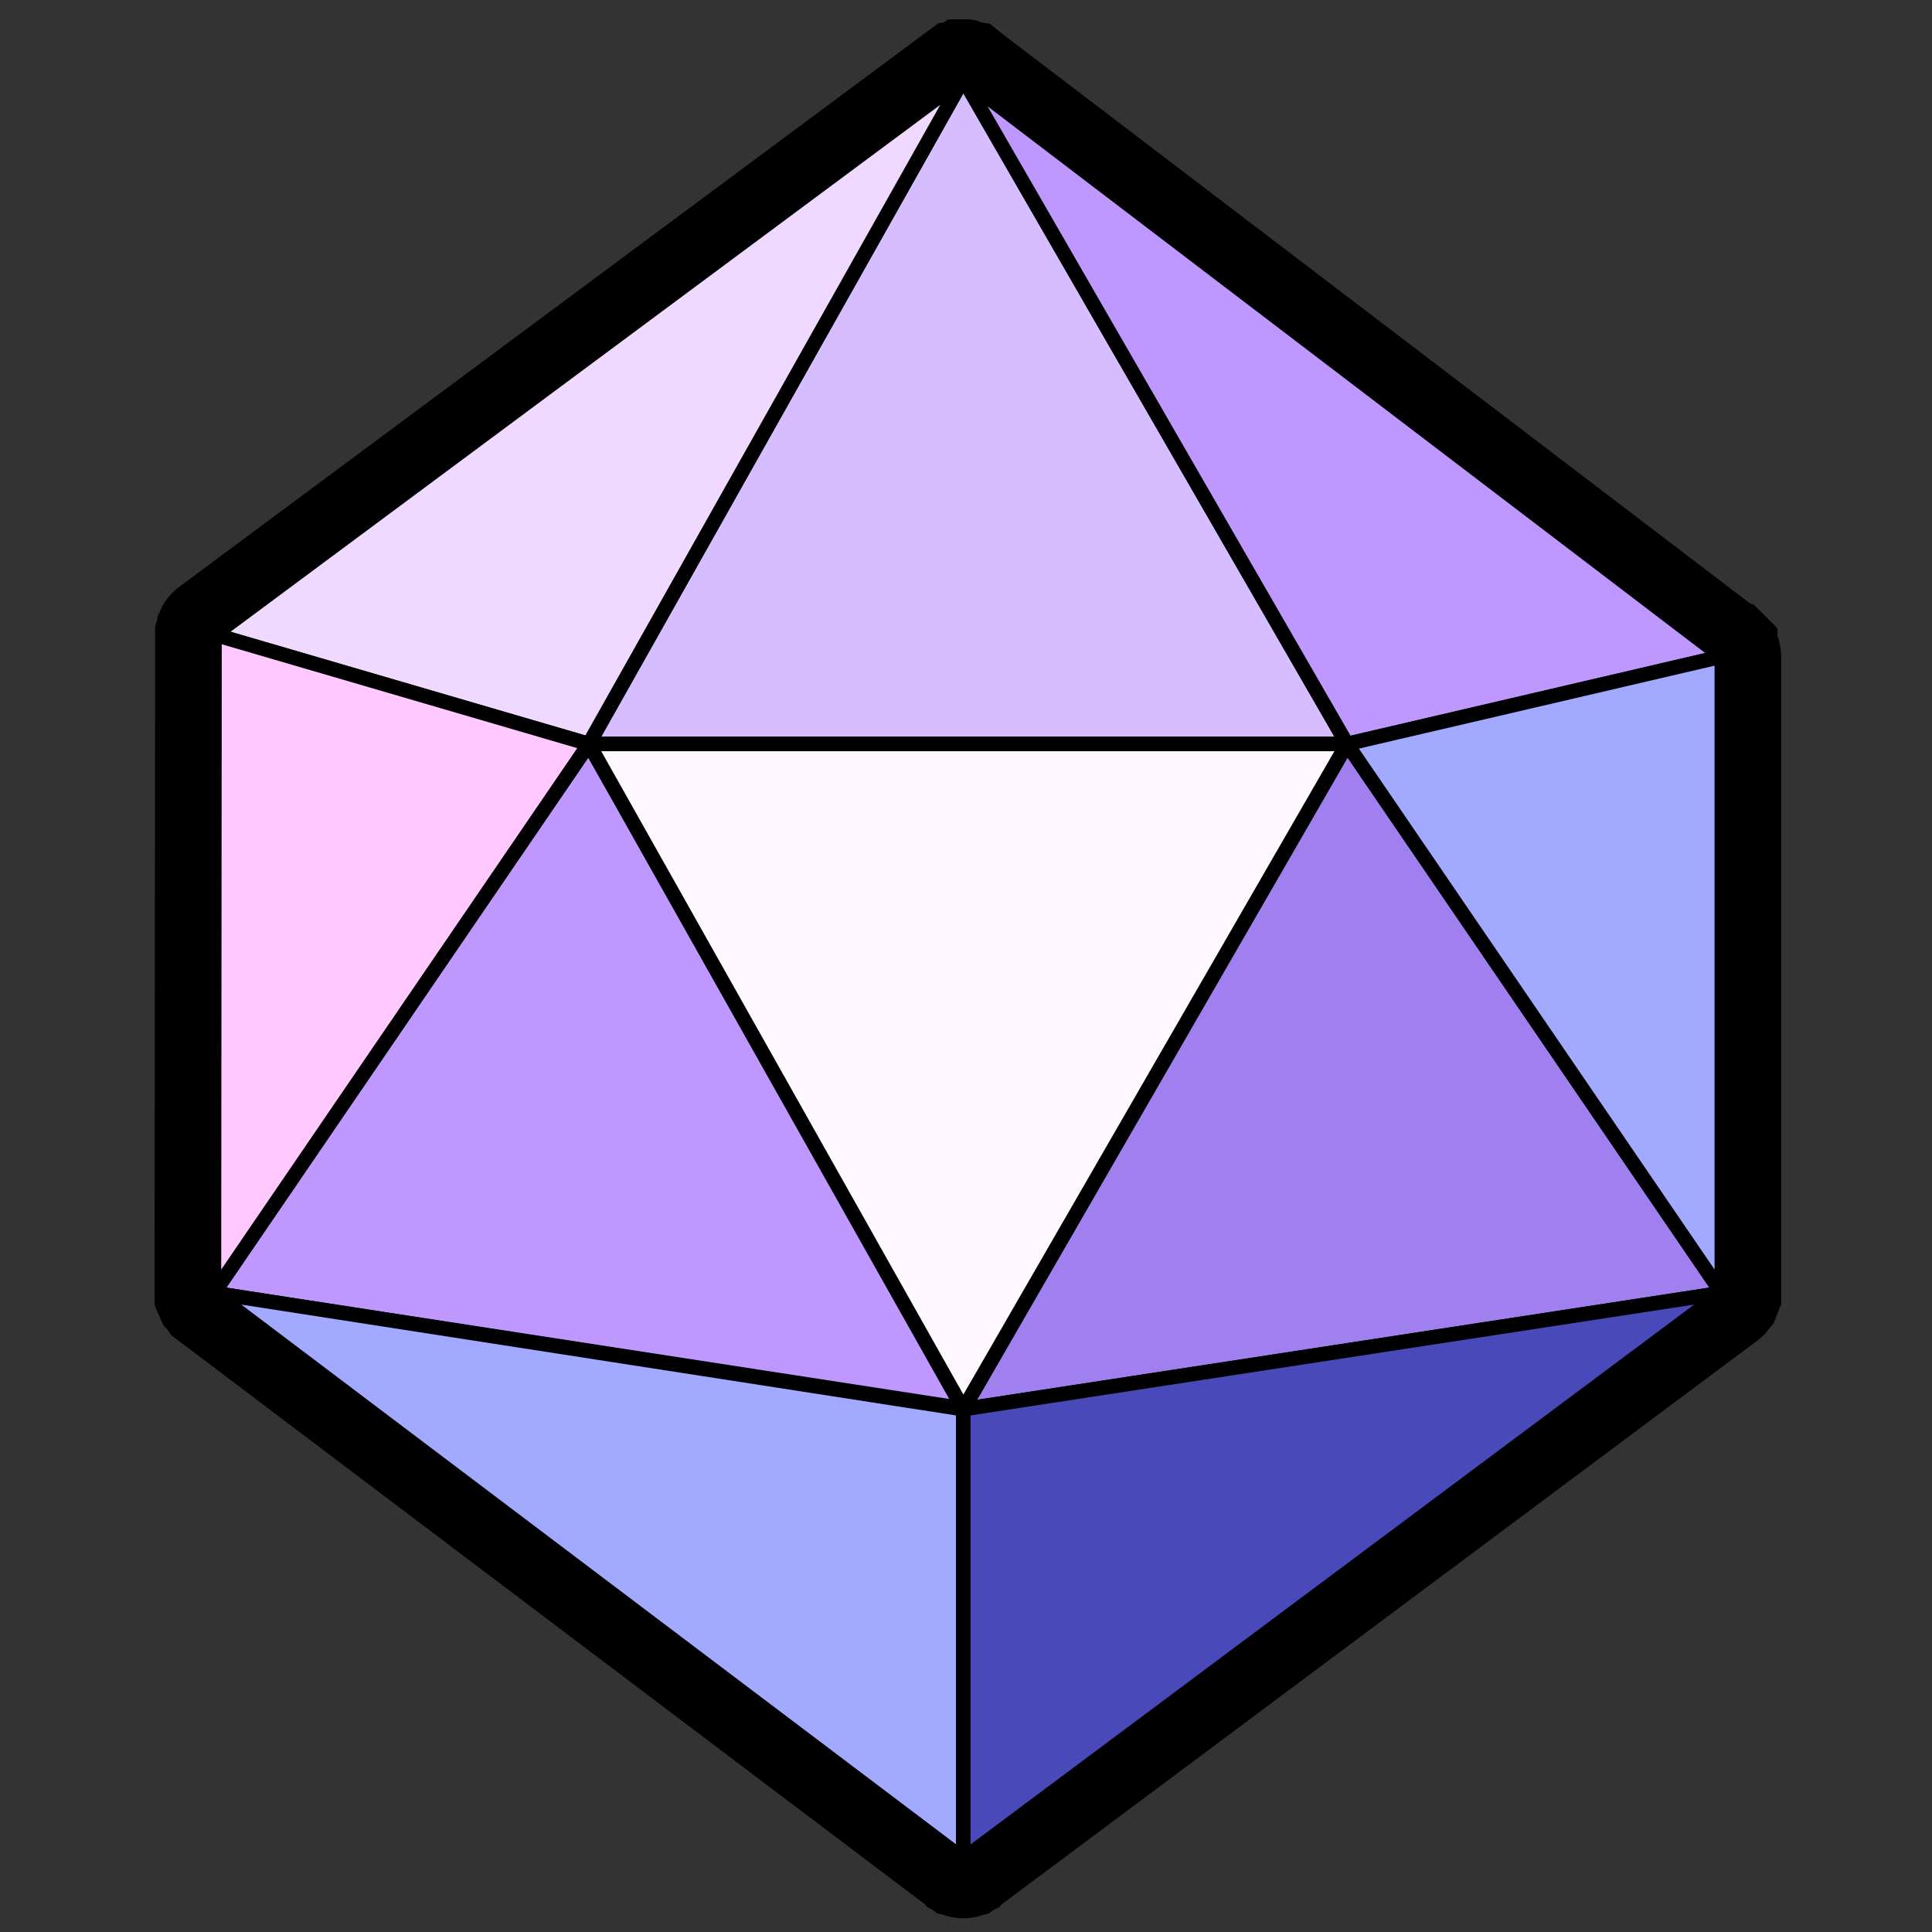
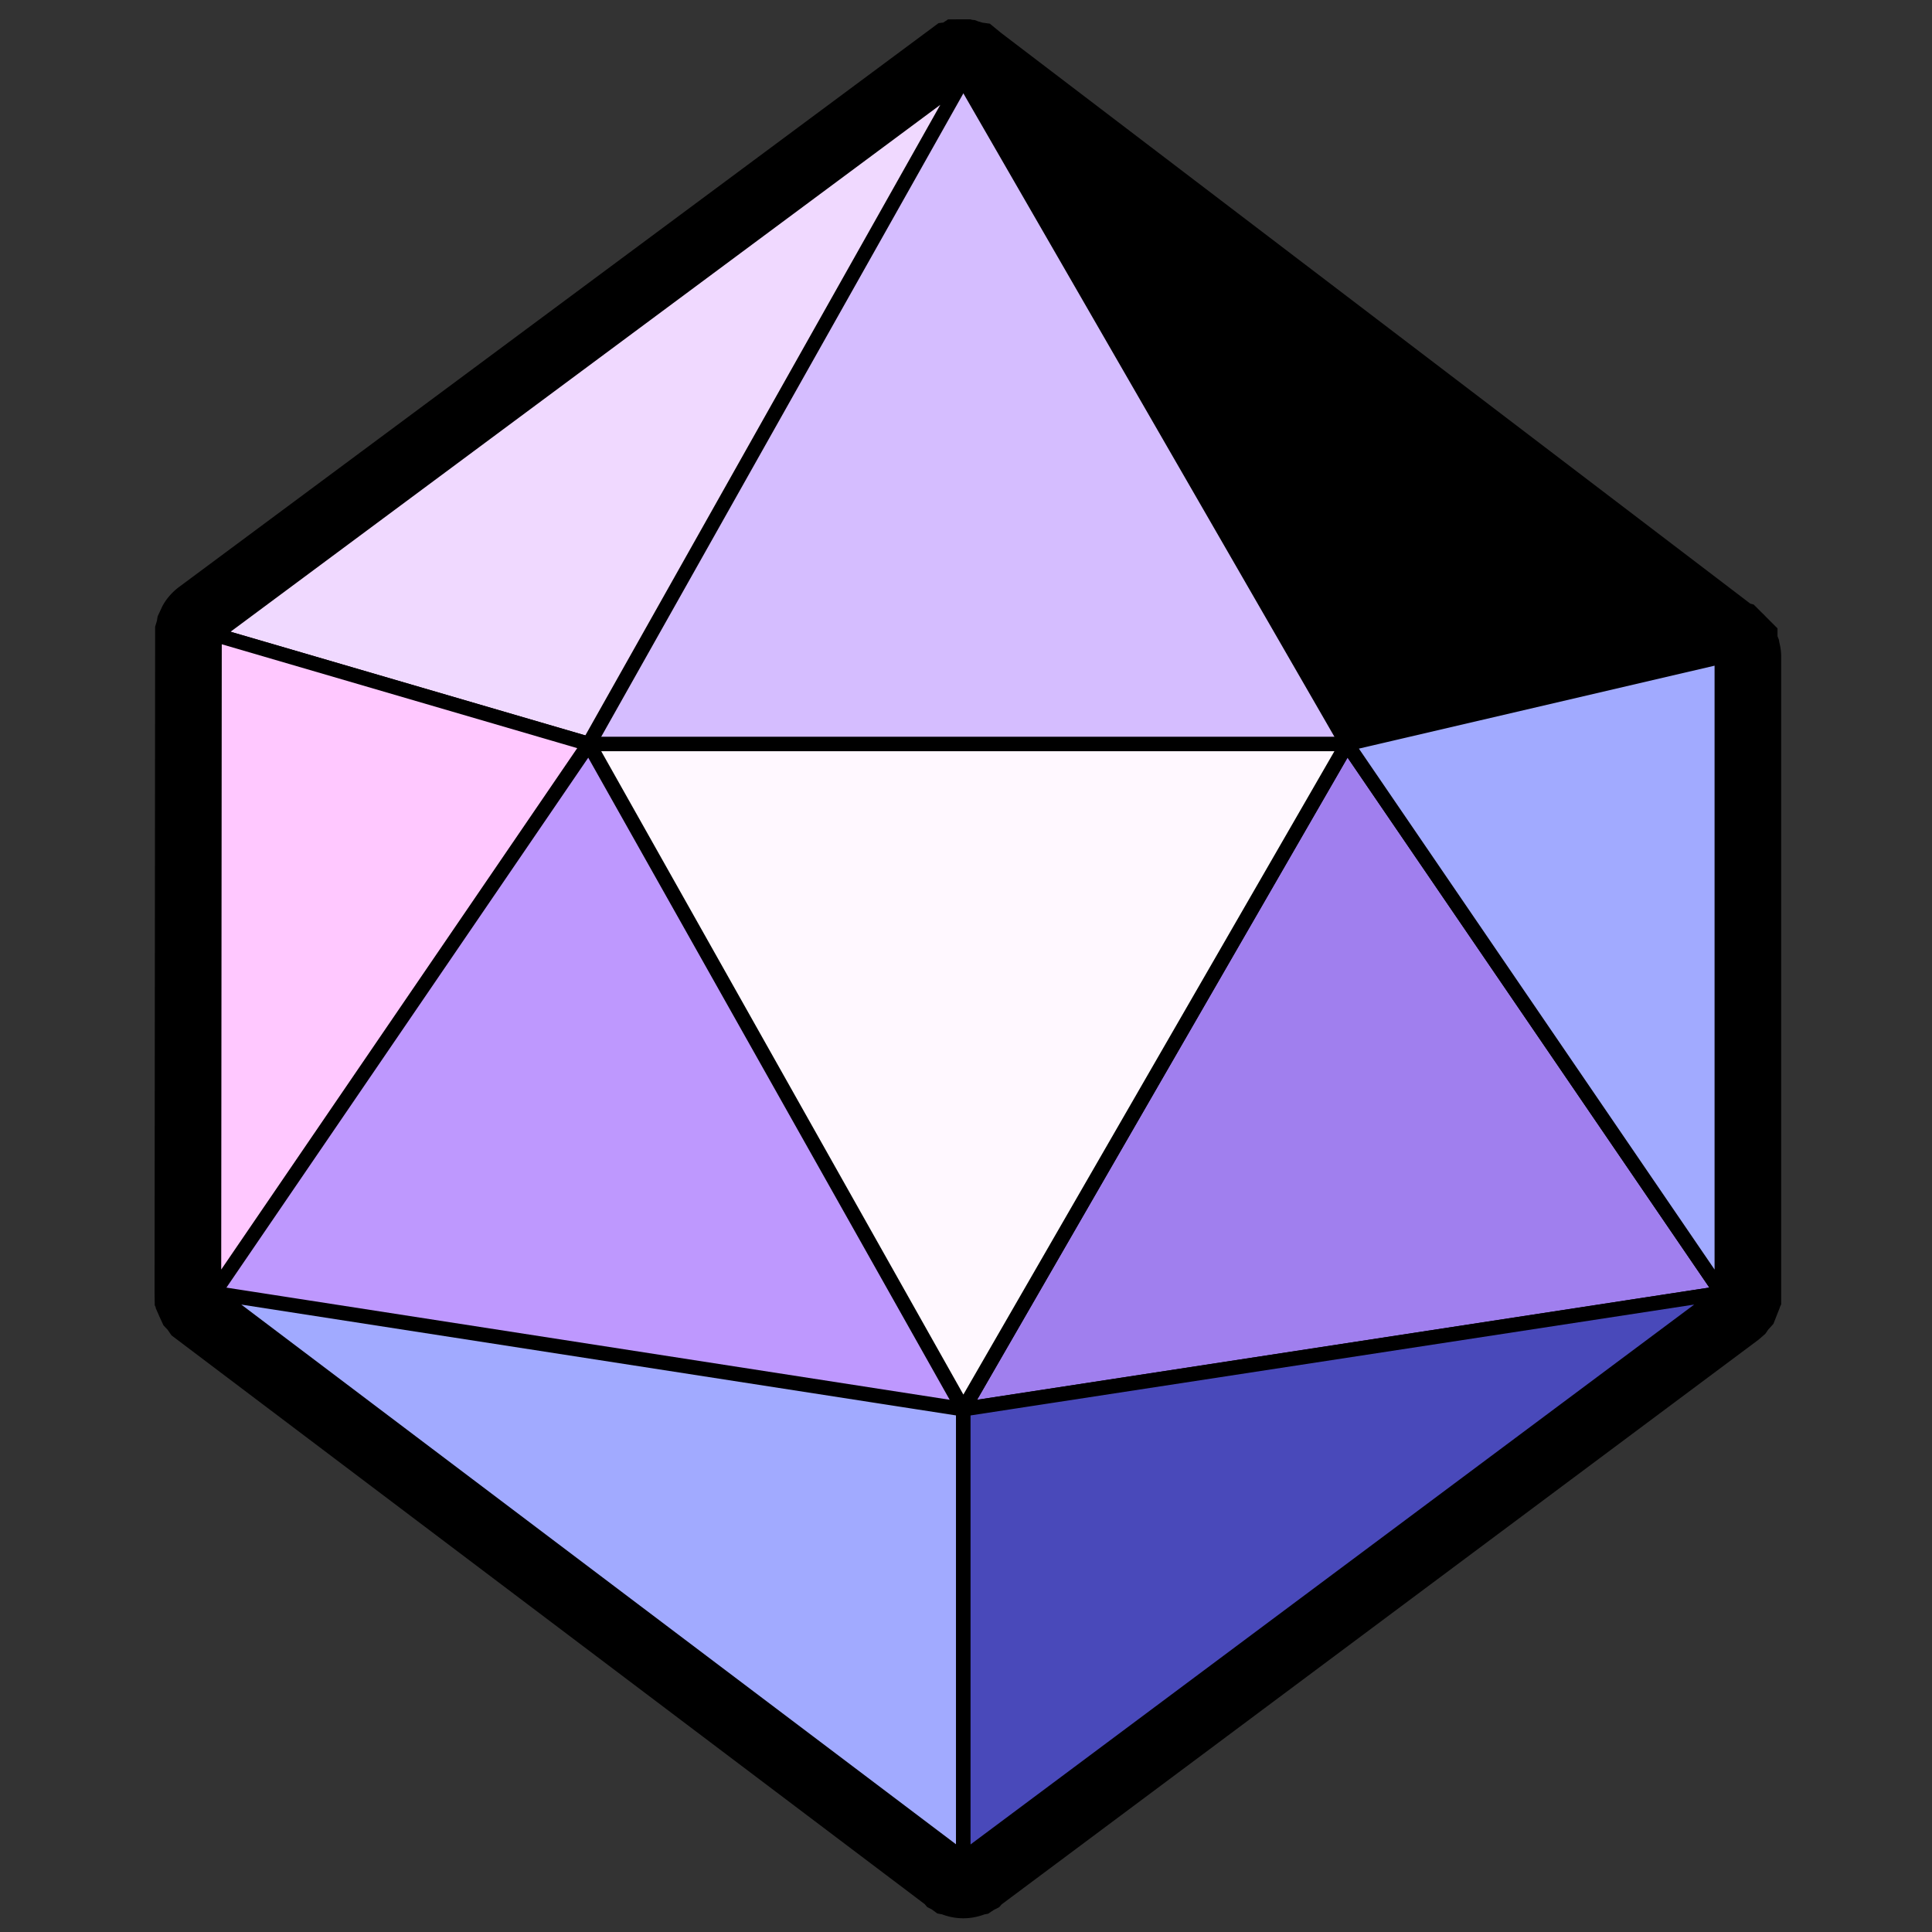
<svg xmlns="http://www.w3.org/2000/svg" width="100" height="100" viewBox="0 0 100 100">
  <rect x="0" y="0" width="100" height="100" fill="#333333" stroke="none" />
  <g fill="none" fill-rule="evenodd">
    <path d="M0 0h100v100H0z" />
    <path d="M49.86 99.29c-.375 0-.748-.07-1.097-.203l-.249-.047-.278-.204-.247-.128-.126-.15L8.877 69.119s-.201-.291-.206-.296l-.21-.222-.204-.444-.197-.45-.002-.045-.048-.099-.01-.637.03-34.488.09-.297.04-.241.19-.406c.159-.369.49-.79.904-1.102L48.578 1.198l.247-.031.249-.165L50.225 1l.099.028.131.011.181.07c.067.017.135.037.203.061l.396.056.577.474 38.783 29.543.176.049.427.426c.067.062.133.127.195.196l.611.611v.406l.067.17.032.176c.042.162.091.41.091.706v33.528l-.067.144-.001.019-.335.851-.265.292-.149.217-.359.312L51.84 98.574l-.121.141-.297.153-.276.185-.199.038a3.081 3.081 0 0 1-1.087.199" fill="#000" />
    <path d="M89.563 33.798a.472.472 0 0 0-.14-.195l-.006-.003c-.002-.001-.002-.002-.002-.003L50.155 3.689c-.008-.005-.018-.002-.025-.008a.458.458 0 0 0-.21-.075c-.018-.003-.03-.013-.049-.014l-.01-.002h-.01c-.017 0-.03.012-.046.014a.466.466 0 0 0-.213.075c-.007.004-.015.002-.022.007l-38.756 28.77v.003a.475.475 0 0 0-.149.193c-.012.025-.012.05-.019.077-.01.039-.027.076-.027.118l-.03 34.079c0 .02.016.036.018.057l.001.01c.005.03.004.055.014.083.004.014.001.03.006.043.01.02.03.033.041.053a.487.487 0 0 0 .057.072c.02.022.032.05.055.068h.001l38.786 29.29c.011.009.026.006.037.013.015.01.021.027.038.035a.485.485 0 0 0 .433.001c.015-.008.022-.024.036-.033.012-.007.027-.005.038-.013l39.261-29.29.002-.003c.024-.017.036-.046.056-.07a.421.421 0 0 0 .055-.07c.012-.02.032-.032.041-.053.006-.013.002-.028.006-.041.01-.027.01-.052.013-.08a.57.57 0 0 1 .003-.017c.003-.02.018-.035.018-.055V33.983c0-.04-.016-.076-.026-.114-.006-.025-.006-.048-.016-.071" fill="#000" />
    <path fill="#D5BDFF" d="m49.86 4.075 19.858 34.433h-39.24z" />
-     <path stroke="#000" stroke-width=".75" stroke-linecap="round" stroke-linejoin="round" d="m49.86 4.075 19.858 34.433h-39.24z" />
    <path fill="#BE98FE" d="M30.478 38.508 50.103 72.94l-39.03-6.015z" />
-     <path stroke="#000" stroke-width=".75" stroke-linecap="round" stroke-linejoin="round" d="M30.478 38.508 50.103 72.94l-39.03-6.015z" />
    <path fill="#A07FEE" d="M69.727 38.508 49.86 72.94l39.26-6.015z" />
    <path stroke="#000" stroke-width=".75" stroke-linecap="round" stroke-linejoin="round" d="M69.727 38.508 49.86 72.94l39.26-6.015z" />
    <path fill="#FFF8FF" d="m49.86 72.94 19.858-34.432h-39.24z" />
    <path stroke="#000" stroke-width=".75" stroke-linecap="round" stroke-linejoin="round" d="m49.86 72.94 19.858-34.432h-39.24z" />
    <path fill="#F0D9FF" d="M11.104 32.847 49.86 4.075 30.478 38.508z" />
    <path stroke="#000" stroke-width=".75" stroke-linecap="round" stroke-linejoin="round" d="M11.104 32.847 49.86 4.075 30.478 38.508z" />
-     <path fill="#BE98FE" d="M69.718 38.508 49.86 4.075l39.26 29.908z" />
    <path stroke="#000" stroke-width=".75" stroke-linecap="round" stroke-linejoin="round" d="M69.718 38.508 49.86 4.075l39.26 29.908z" />
    <path fill="#FFC8FF" d="m11.104 32.847-.03 34.08 19.404-28.419z" />
    <path stroke="#000" stroke-width=".75" stroke-linecap="round" stroke-linejoin="round" d="m11.104 32.847-.03 34.08 19.404-28.419z" />
    <path fill="#A1AAFF" d="m69.718 38.508 19.403-4.525v32.943z" />
    <path stroke="#000" stroke-width=".75" stroke-linecap="round" stroke-linejoin="round" d="m69.718 38.508 19.403-4.525v32.943z" />
    <path fill="#A1AAFF" d="m11.074 66.926 38.787 29.29V72.941z" />
    <path stroke="#000" stroke-width=".75" stroke-linecap="round" stroke-linejoin="round" d="m11.074 66.926 38.787 29.29V72.941z" />
    <path fill="#4949BA" d="m89.12 66.926-39.26 6.015v23.275z" />
    <path stroke="#000" stroke-width=".75" stroke-linecap="round" stroke-linejoin="round" d="m89.12 66.926-39.26 6.015v23.275z" />
  </g>
</svg>